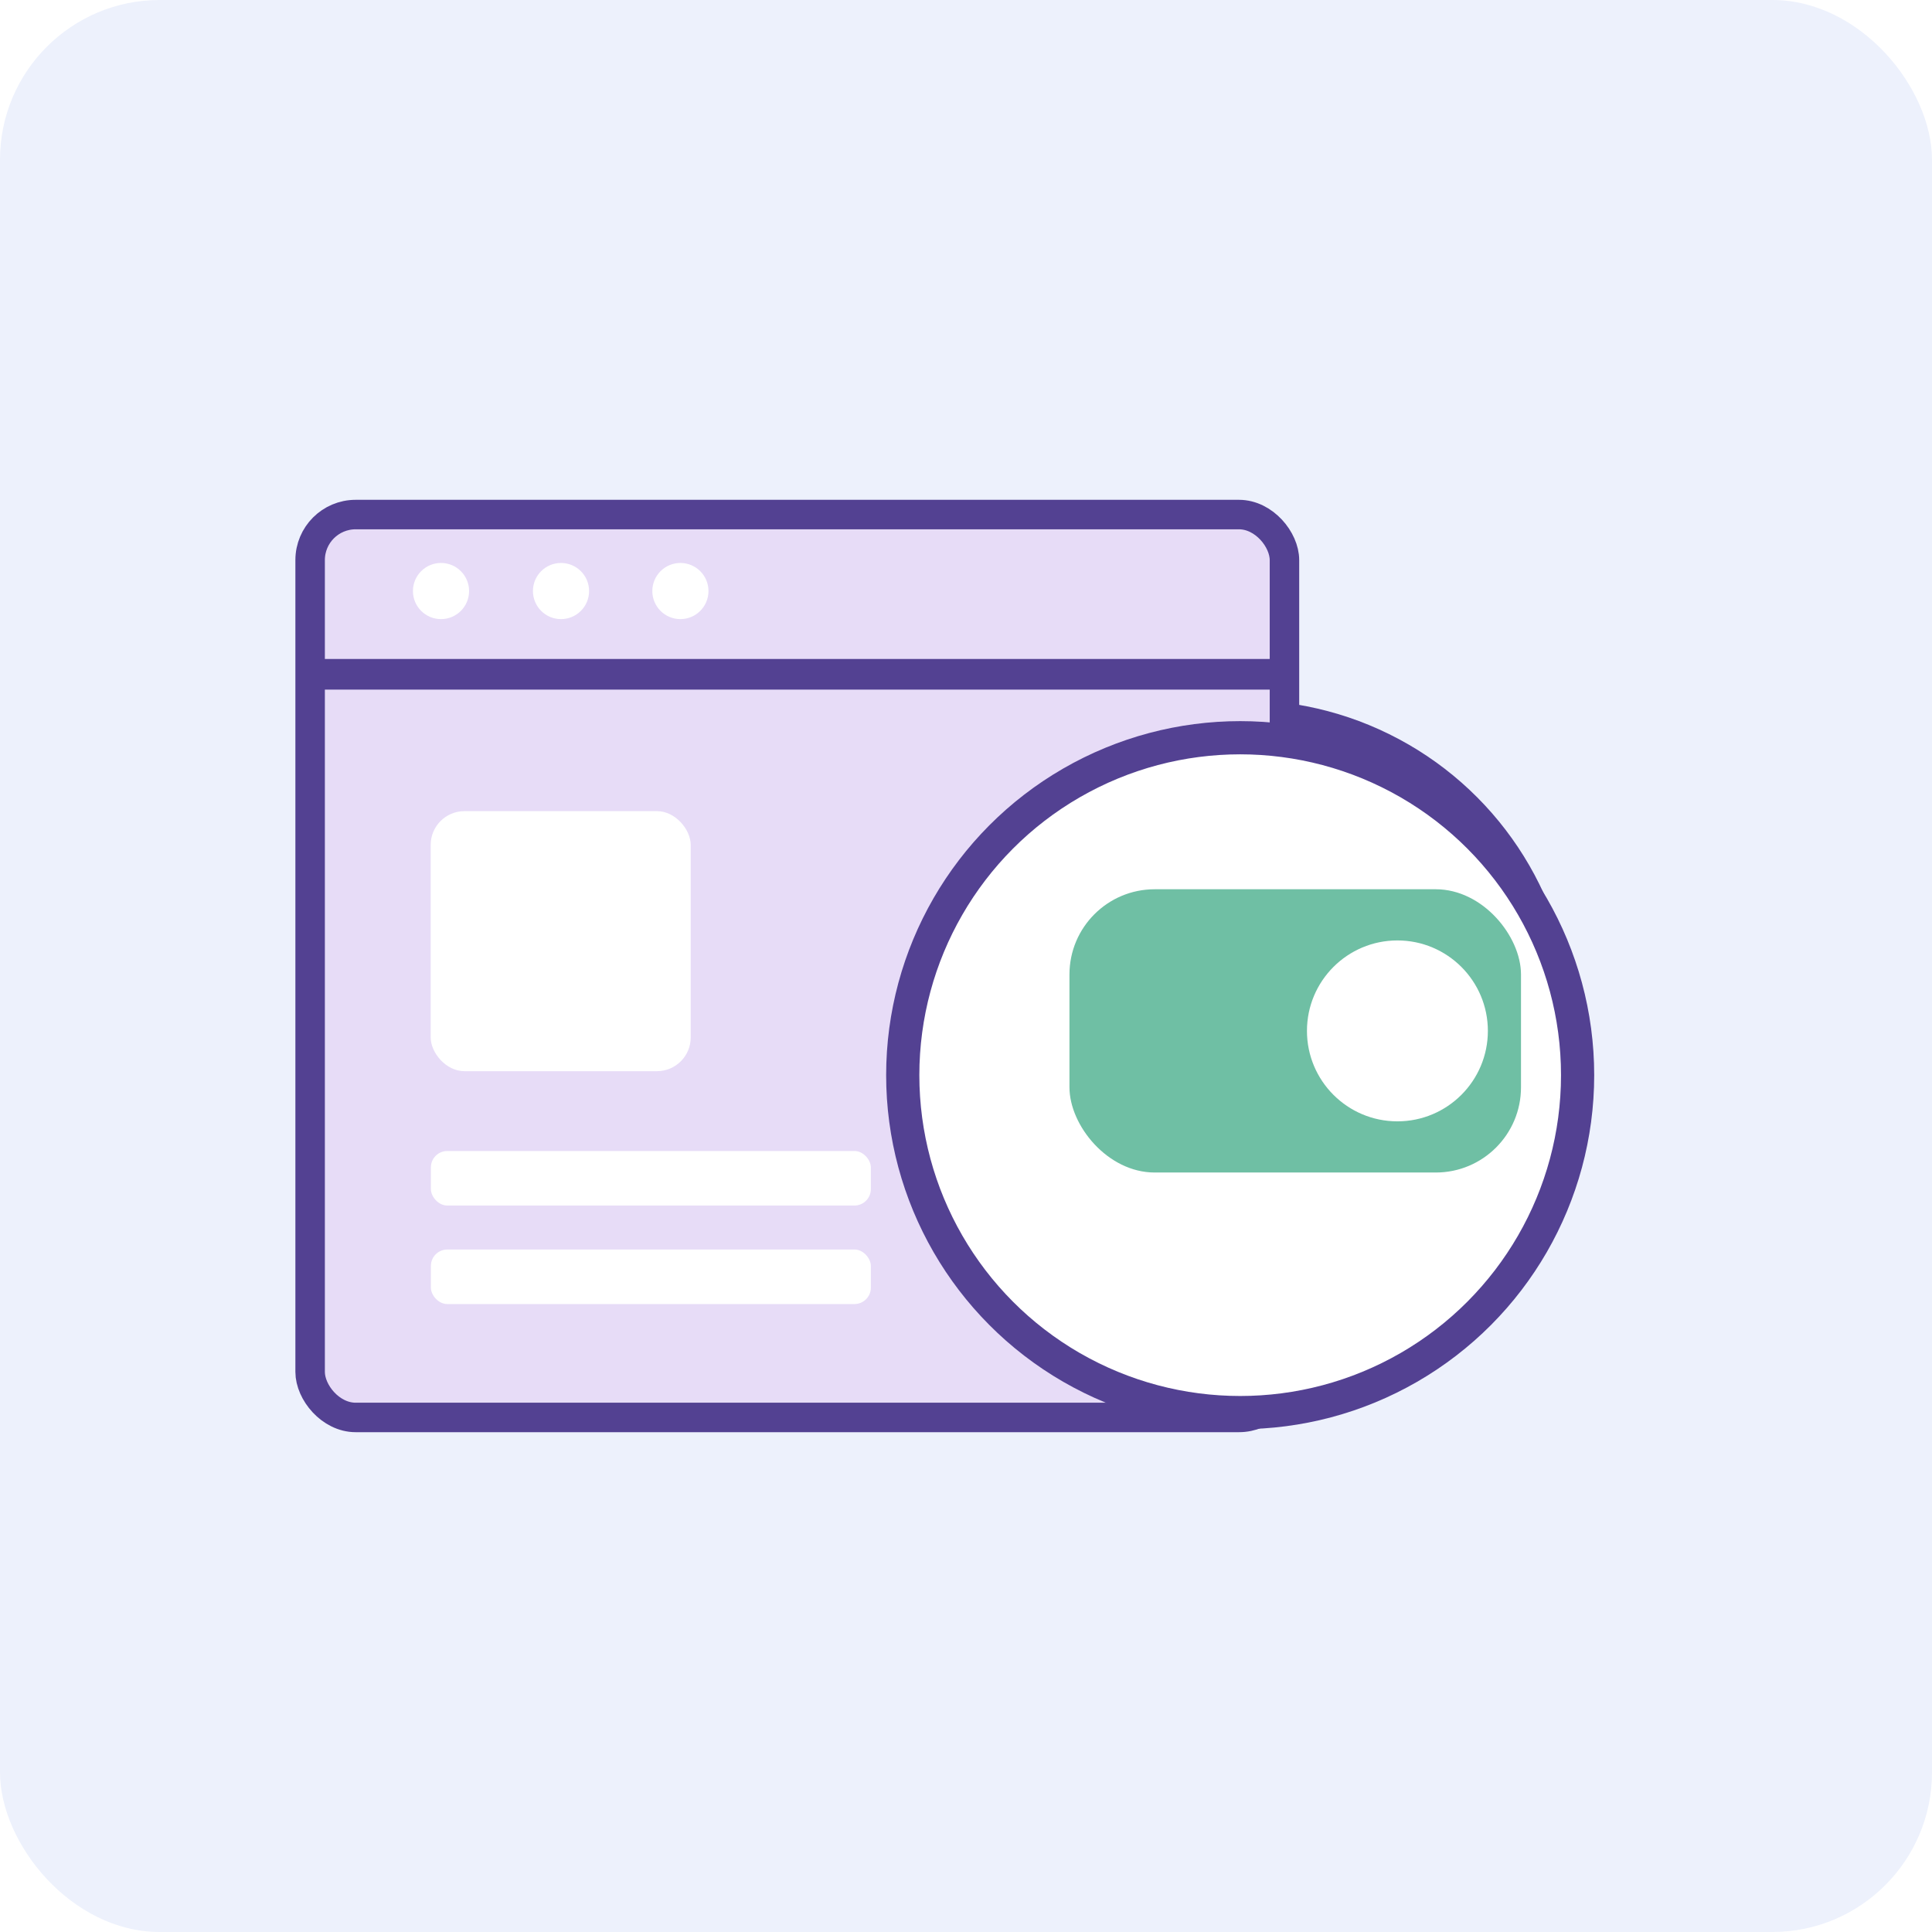
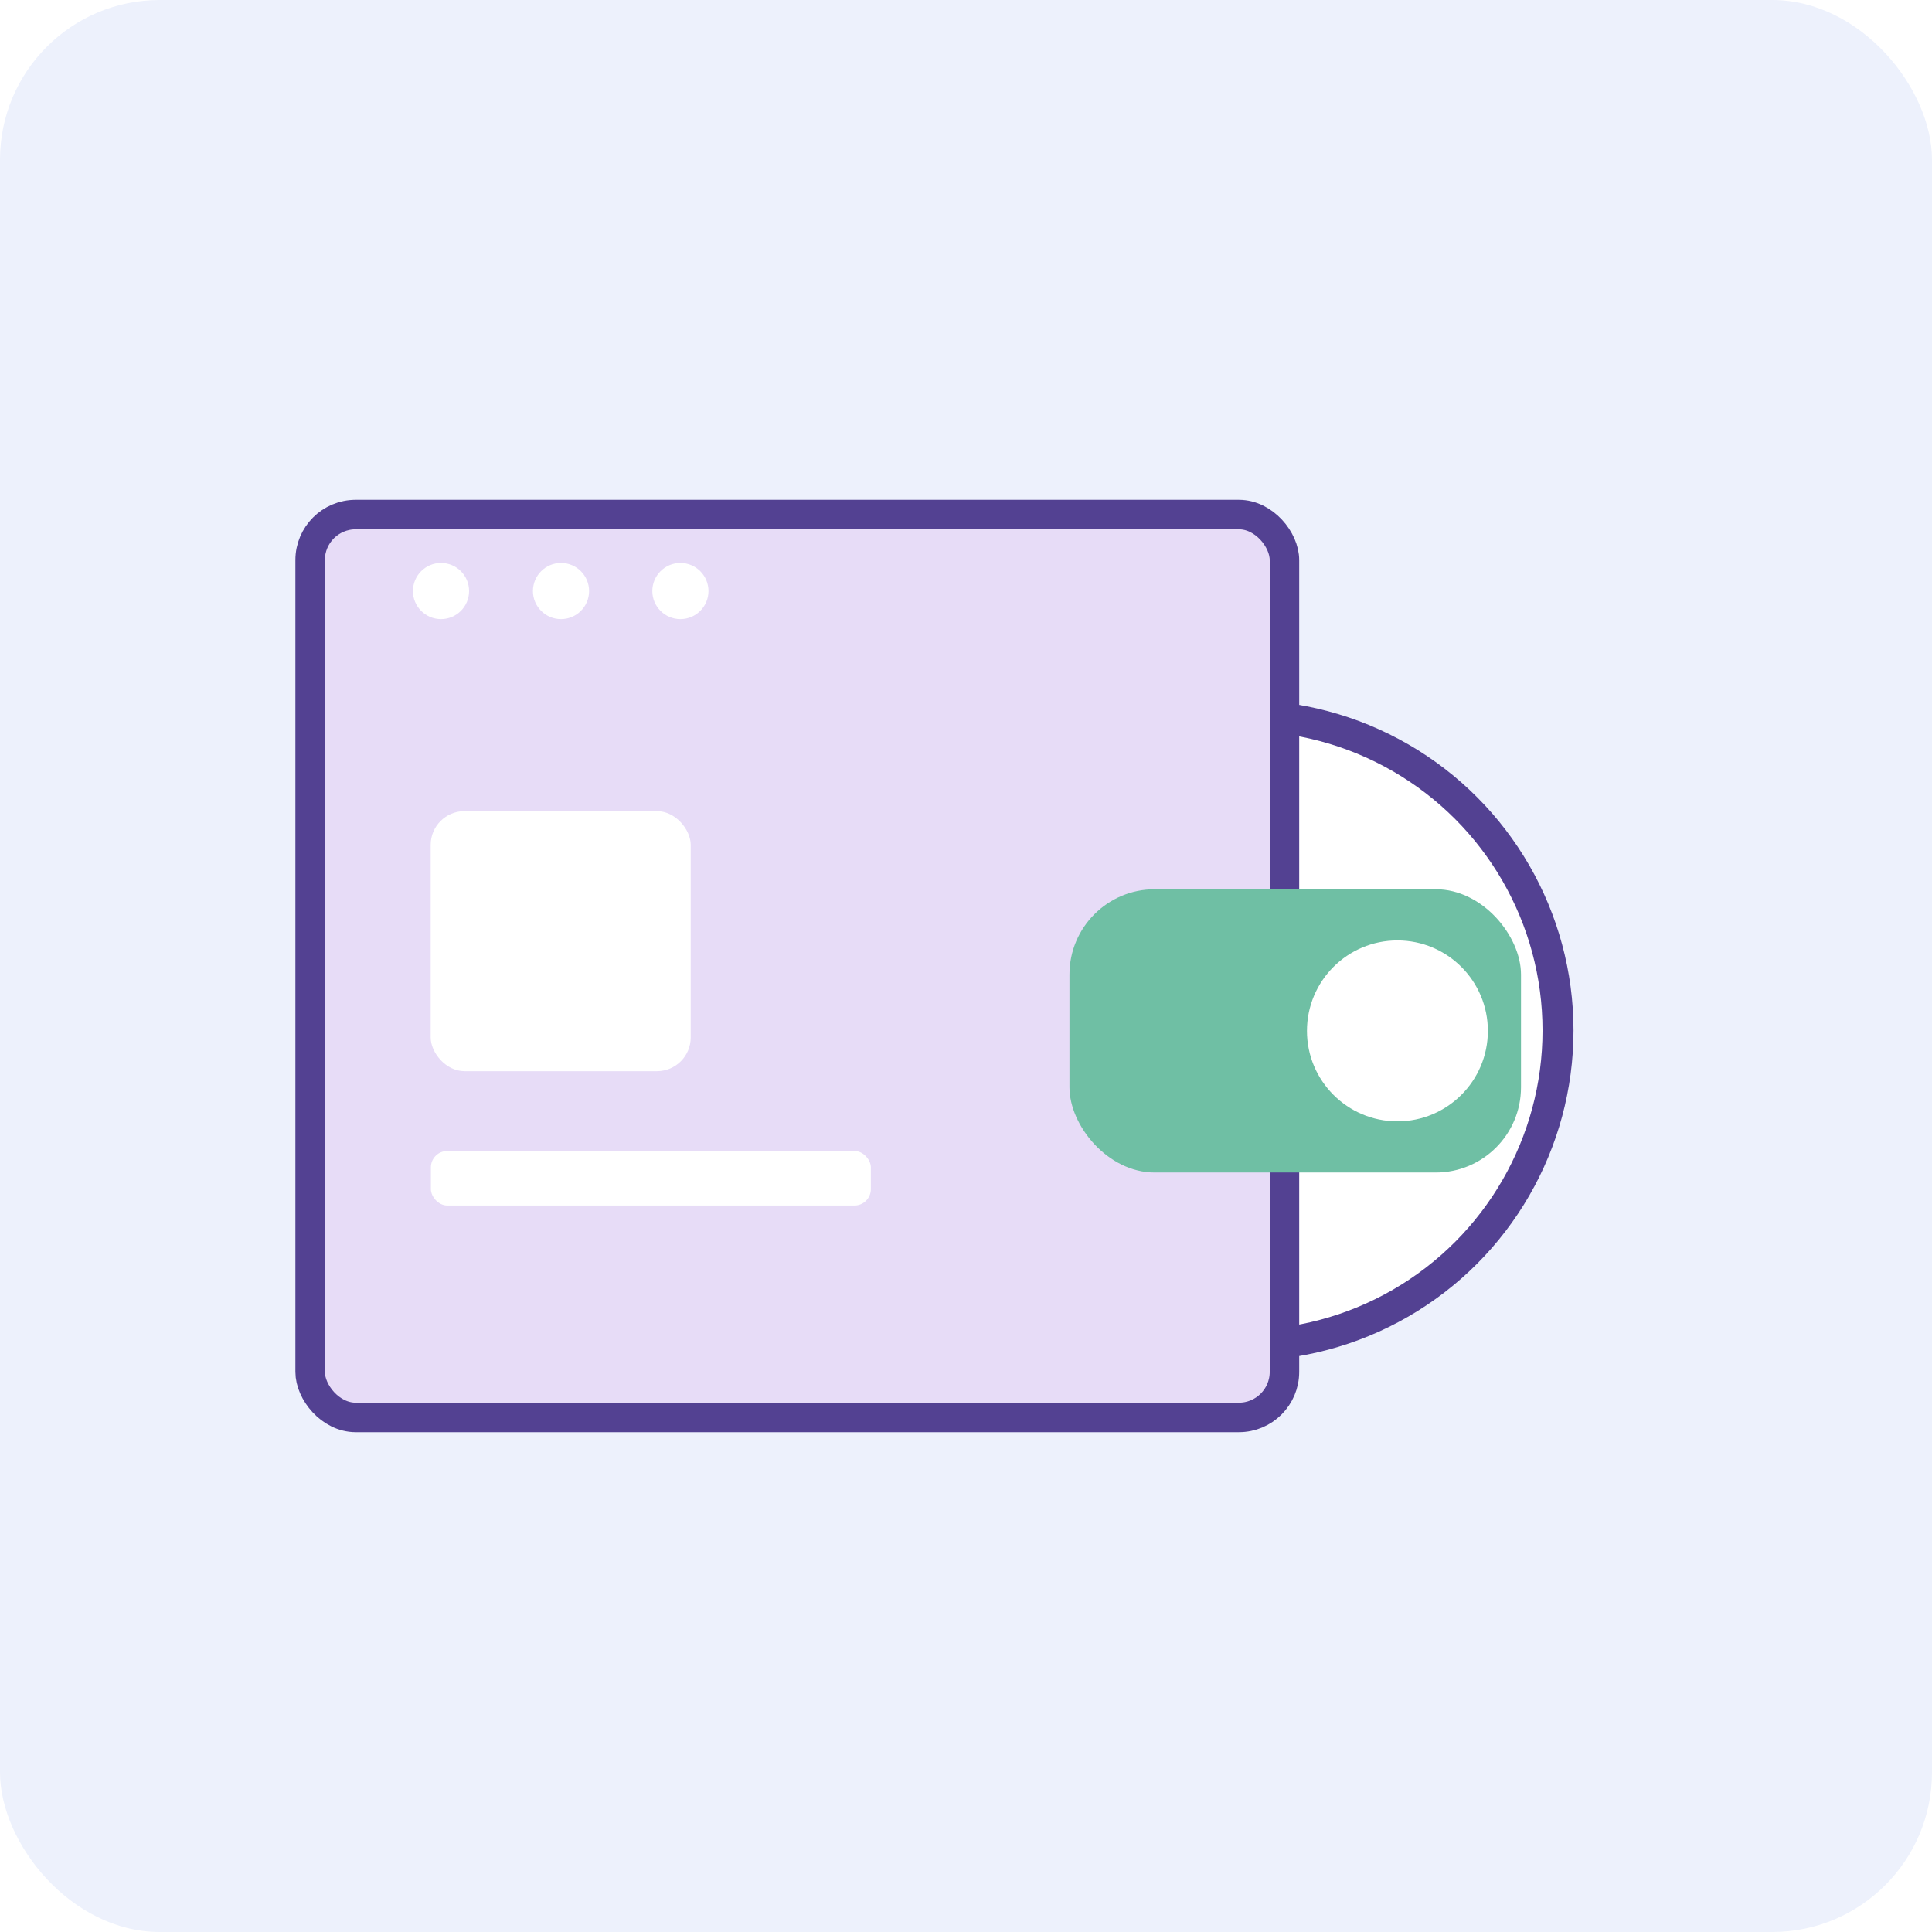
<svg xmlns="http://www.w3.org/2000/svg" id="Layer_1" viewBox="0 0 150 150">
  <defs>
    <filter id="drop-shadow-16" filterUnits="userSpaceOnUse">
      <feOffset dx="-3.207" dy="3.207" />
      <feGaussianBlur result="blur" stdDeviation="4.81" />
      <feFlood flood-color="#5757aa" flood-opacity=".28" />
      <feComposite in2="blur" operator="in" />
      <feComposite in="SourceGraphic" />
    </filter>
    <filter id="drop-shadow-17" filterUnits="userSpaceOnUse">
      <feOffset dx="-3.437" dy="3.437" />
      <feGaussianBlur result="blur-2" stdDeviation="5.155" />
      <feFlood flood-color="#5757aa" flood-opacity=".28" />
      <feComposite in2="blur-2" operator="in" />
      <feComposite in="SourceGraphic" />
    </filter>
  </defs>
  <rect width="150" height="150" rx="12.402" ry="12.402" style="fill:#edf1fc;" />
  <circle cx="99.724" cy="76.799" r="24.447" style="fill:#fff; filter:url(#drop-shadow-16); stroke:#534192; stroke-miterlimit:10; stroke-width:2.405px;" />
  <rect x="24.078" y="39.95" width="75.647" height="70.1" rx="3.536" ry="3.536" style="fill:#e7dcf7; stroke:#534192; stroke-miterlimit:10; stroke-width:2.289px;" />
-   <line x1="24.078" y1="52.352" x2="100.562" y2="52.352" style="fill:#e7dcf7; stroke:#534192; stroke-miterlimit:10; stroke-width:2.378px;" />
  <circle cx="34.24" cy="45.888" r="2.18" style="fill:#fff;" />
  <circle cx="43.557" cy="45.888" r="2.18" style="fill:#fff;" />
  <circle cx="52.826" cy="45.888" r="2.18" style="fill:#fff;" />
  <rect x="33.438" y="62.977" width="20.189" height="20.189" rx="2.621" ry="2.621" style="fill:#fff;" />
  <rect x="33.454" y="89.363" width="34.159" height="4.234" rx="1.274" ry="1.274" style="fill:#fff;" />
-   <rect x="33.454" y="97.012" width="34.159" height="4.234" rx="1.274" ry="1.274" style="fill:#fff;" />
-   <circle cx="99.724" cy="80.038" r="26.198" style="fill:#fff; filter:url(#drop-shadow-17); stroke:#534192; stroke-miterlimit:10; stroke-width:2.577px;" />
  <rect x="83.033" y="69.042" width="35.057" height="21.992" rx="6.616" ry="6.616" style="fill:#6fbfa4;" />
  <circle cx="108.495" cy="80.038" r="7.023" style="fill:#fff;" />
</svg>